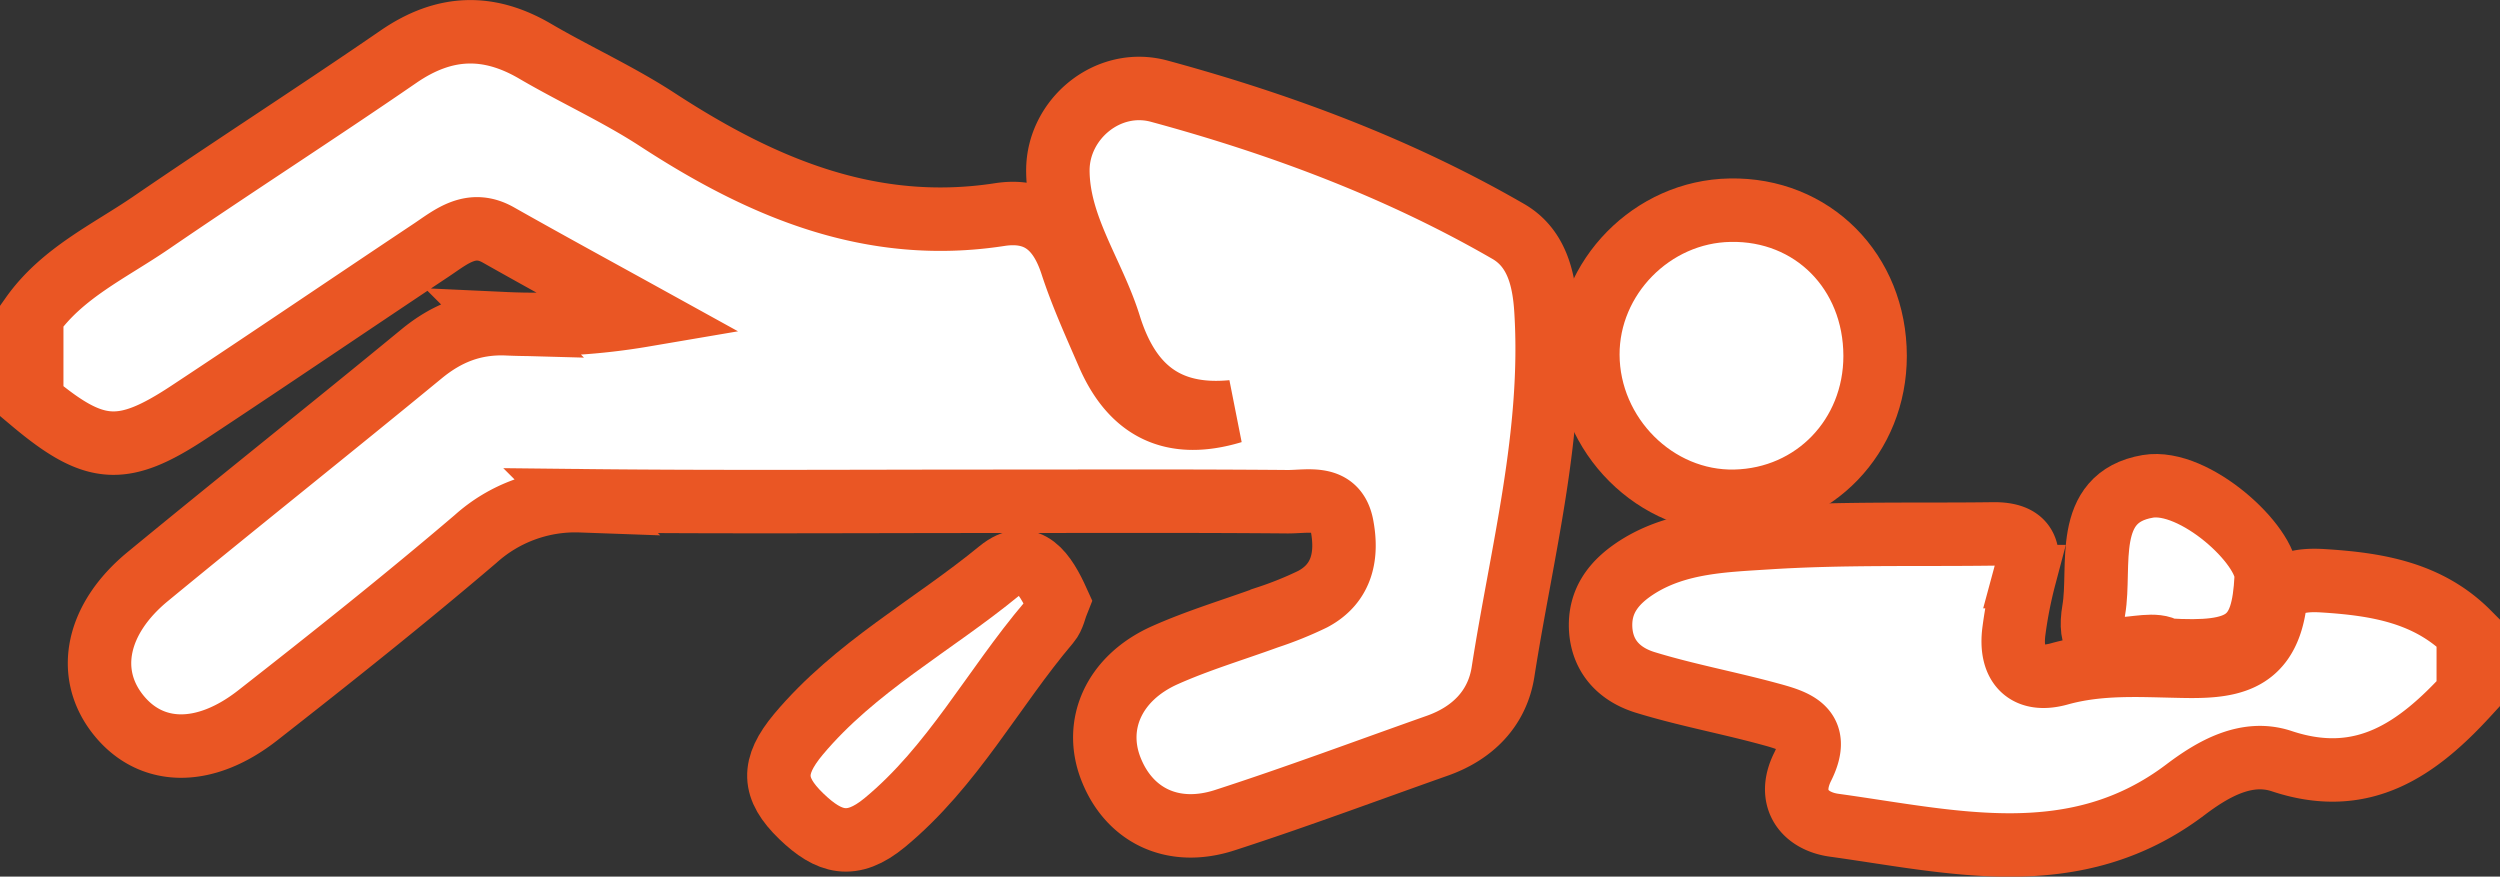
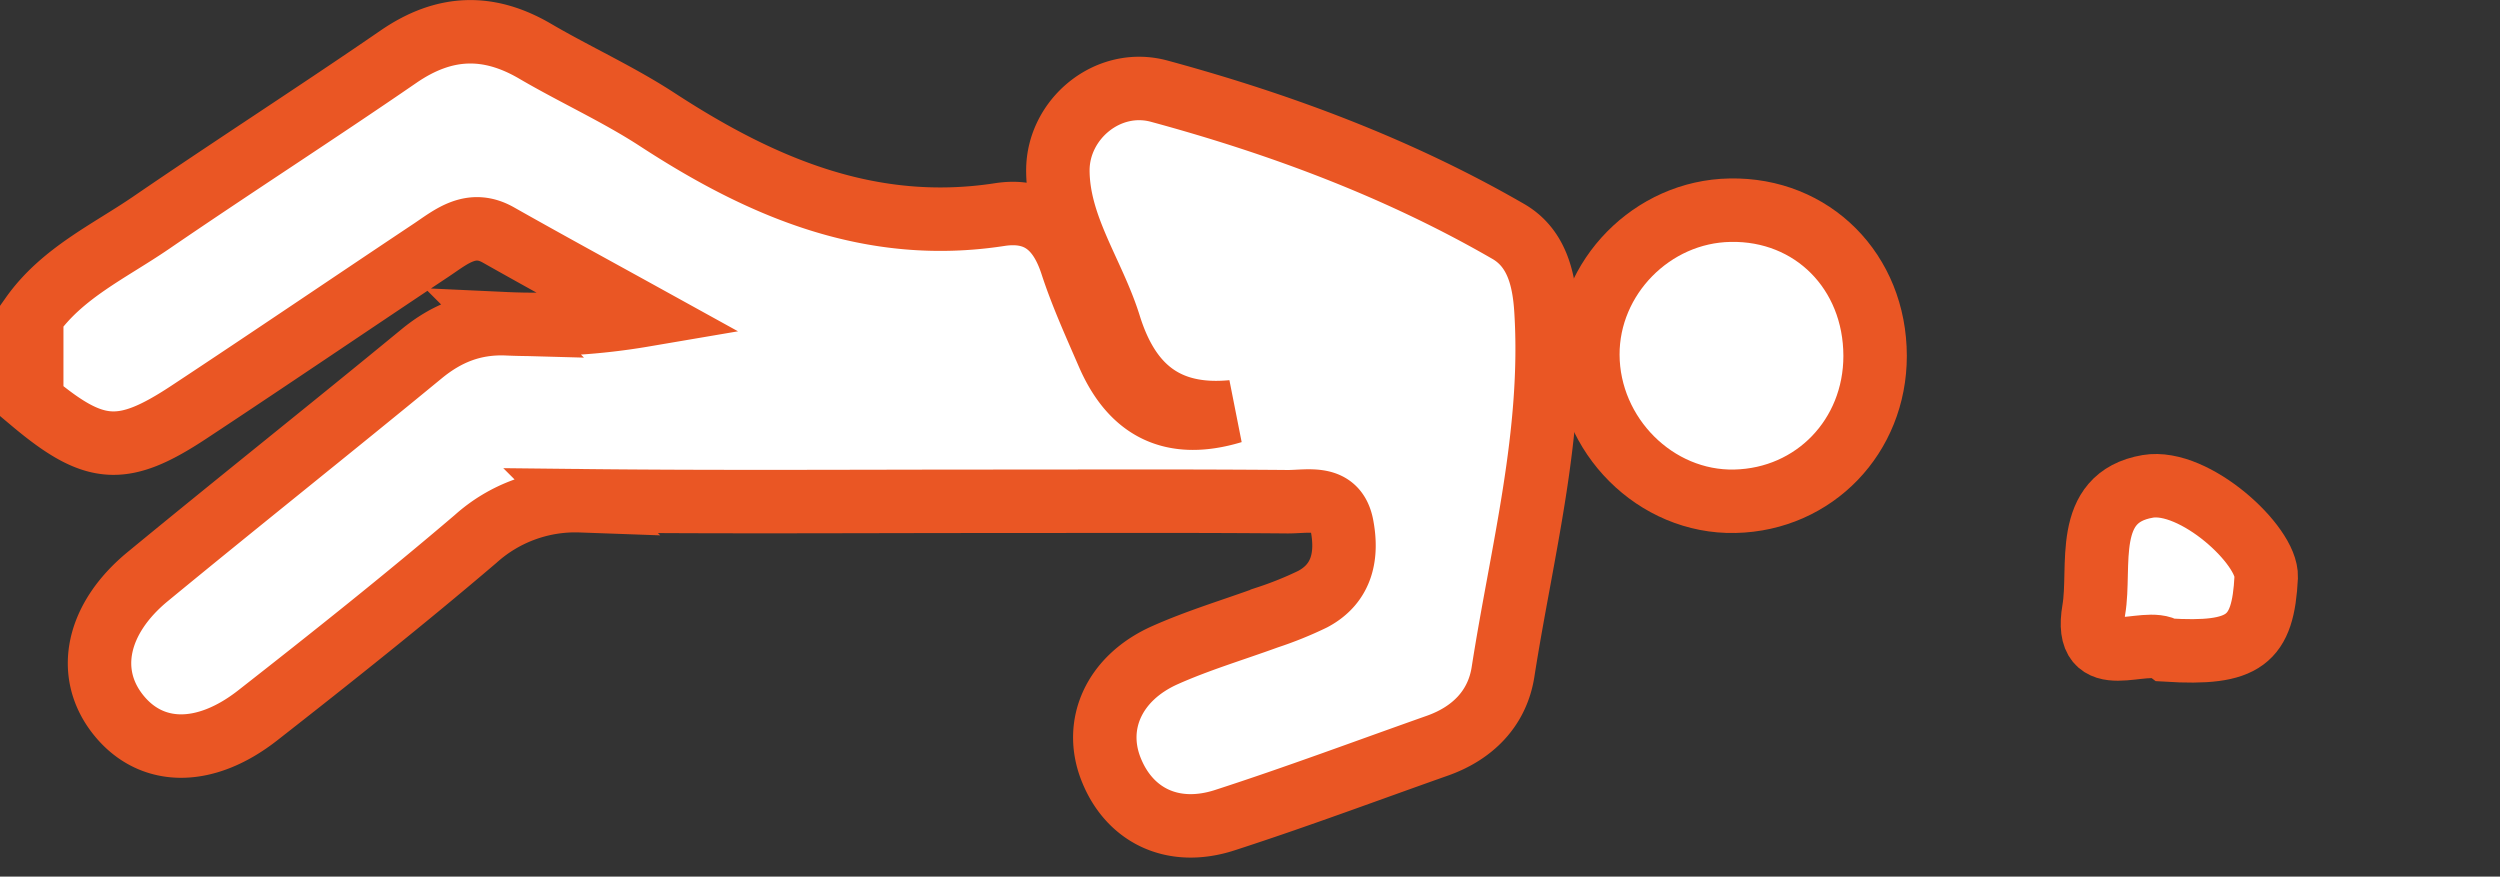
<svg xmlns="http://www.w3.org/2000/svg" viewBox="0 0 591.02 207.23">
  <rect x="0" y="0" width="591.02" height="207.23" fill="#333333" stroke="none" />
  <title>FC27 - Stay Safe - passed out man</title>
  <g id="aef41fed-add1-40e7-b1a4-434dfde48275" data-name="Layer 2">
    <g id="cbc6e6c7-6f57-4545-b6eb-2abd16ac33e1" data-name="Layer 2">
      <path d="M7.5,74.69c7.18-10.16,18.35-15.28,28.18-22,19.4-13.29,39.21-26,58.57-39.32C105,6,115.38,5.6,126.51,12.11c9.52,5.57,19.66,10.15,28.88,16.16,24.68,16.09,50.54,27.15,80.94,22.46,9.14-1.41,14.2,3.15,17,11.67,2.37,7.28,5.57,14.3,8.62,21.34,5.5,12.68,14.86,18,29.42,13.6-16.12,1.57-24.69-6.37-29.09-20.5-3.82-12.28-12.16-23.29-12.19-36.57,0-12.09,11.81-22,23.94-18.72,28.72,7.79,56.63,18.2,82.52,33.15,6.68,3.85,8.46,11.09,8.93,18.69,1.82,29.12-5.73,57.1-10.15,85.45-1.34,8.6-7.15,14.49-15.53,17.45-16.73,5.91-33.36,12.14-50.24,17.6-12.3,4-22.64-1.12-26.94-12.15-4.11-10.54.76-21.48,12.75-26.84,7.86-3.51,16.2-6,24.3-8.95a86.2,86.2,0,0,0,10.66-4.31c7.07-3.75,8.25-10.43,6.93-17.37-1.42-7.43-8-5.62-12.93-5.66-23-.2-46.08-.1-69.12-.1-32.64,0-65.28.23-97.92-.13a35.25,35.25,0,0,0-24.82,9C95.67,141.71,78.38,155.46,61,169.06c-12.73,10-25.44,9.58-33.14-.21s-5-22.61,7.05-32.53c21.49-17.69,43.28-35,64.78-52.69,5.86-4.81,12.11-7.31,19.75-7.1a152.4,152.4,0,0,0,32.64-2c-11.43-6.31-22.9-12.56-34.29-19-6.4-3.6-11,.36-15.71,3.52C82.92,71.81,63.87,84.76,44.64,97.45c-15.8,10.42-22.34,9.83-37.14-2.6Z" fill="#fff" stroke="#ea5624" stroke-miterlimit="10" stroke-width="15" />
-       <path d="M583.52,164c-11.89,13-24.79,22.38-44.11,15.94-8.32-2.77-16.26,1.85-22.73,6.74-26.09,19.75-54.82,12.32-83.08,8.41-6.88-.95-11.23-6.21-7.43-13.83,4.56-9.15-1.87-10.85-8.05-12.53-9.68-2.63-19.6-4.46-29.17-7.4-5.66-1.74-10-5.66-10.52-12.35-.51-7.15,3.44-11.69,9-15.15,9.39-5.79,20.25-6.05,30.6-6.72,17.67-1.13,35.44-.65,53.17-.89,7.24-.1,9.25,3.4,7.44,10.09A102.42,102.42,0,0,0,476.13,149c-1.15,8.23,2.9,12.5,10.73,10.31,9.53-2.66,19-2,28.54-1.82,10.88.25,20.14-.44,22.31-14.13.93-5.87,6.5-6.37,11.51-6.06,12.6.79,24.82,2.75,34.3,12.29Z" fill="#fff" stroke="#ea5624" stroke-miterlimit="10" stroke-width="15" />
      <path d="M375.38,83.88C375.32,65.55,390.59,50,409,49.69c19.46-.38,34.27,14.5,34.29,34.45,0,19-14.34,33.93-33.12,34.36S375.45,102.9,375.38,83.88Z" fill="#fff" stroke="#ea5624" stroke-miterlimit="10" stroke-width="15" />
-       <path d="M250.07,142.19c-.67,1.65-1,3.69-2.12,5-13.2,15.54-22.7,34-38.81,47.3-7.74,6.37-13.15,4.8-19.7-1.51-6.9-6.66-7-11.79-.7-19.36,13.41-16,31.75-25.72,47.51-38.66C243.15,129.32,247.15,135.73,250.07,142.19Z" fill="#fff" stroke="#ea5624" stroke-miterlimit="10" stroke-width="15" />
      <path d="M512.2,153.67c-5-3.53-19.89,6.06-17.21-9.51,1.75-10.14-2.73-26.55,12.76-29.18,11.07-1.88,28.33,14,28,21.44C535,151.43,530.64,154.81,512.2,153.67Z" fill="#fff" stroke="#ea5624" stroke-miterlimit="10" stroke-width="15" />
    </g>
  </g>
</svg>